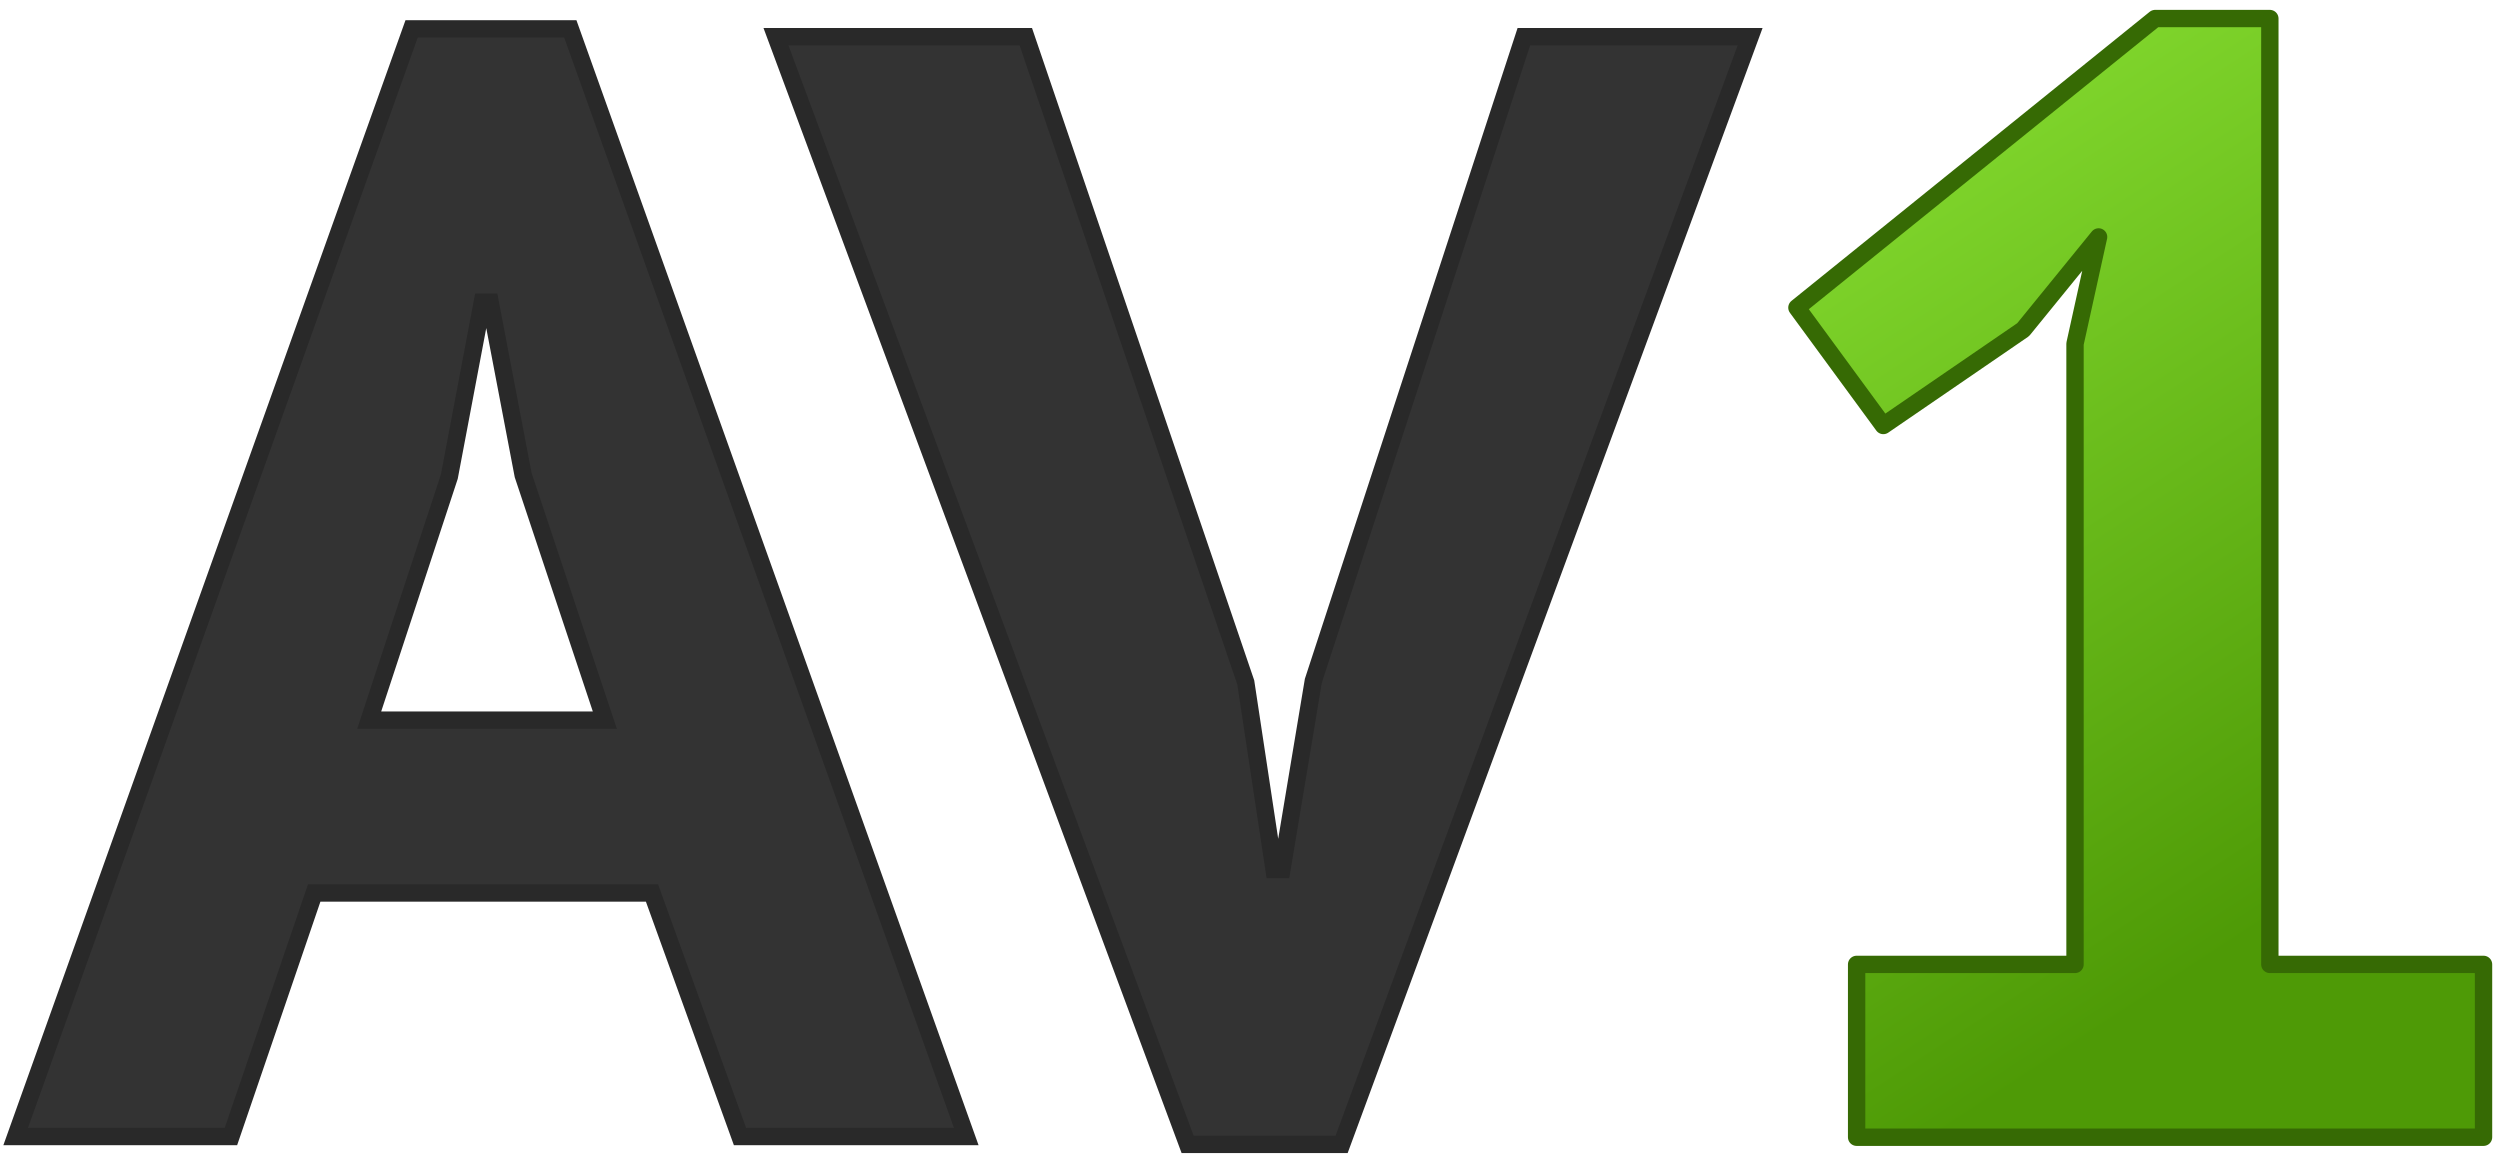
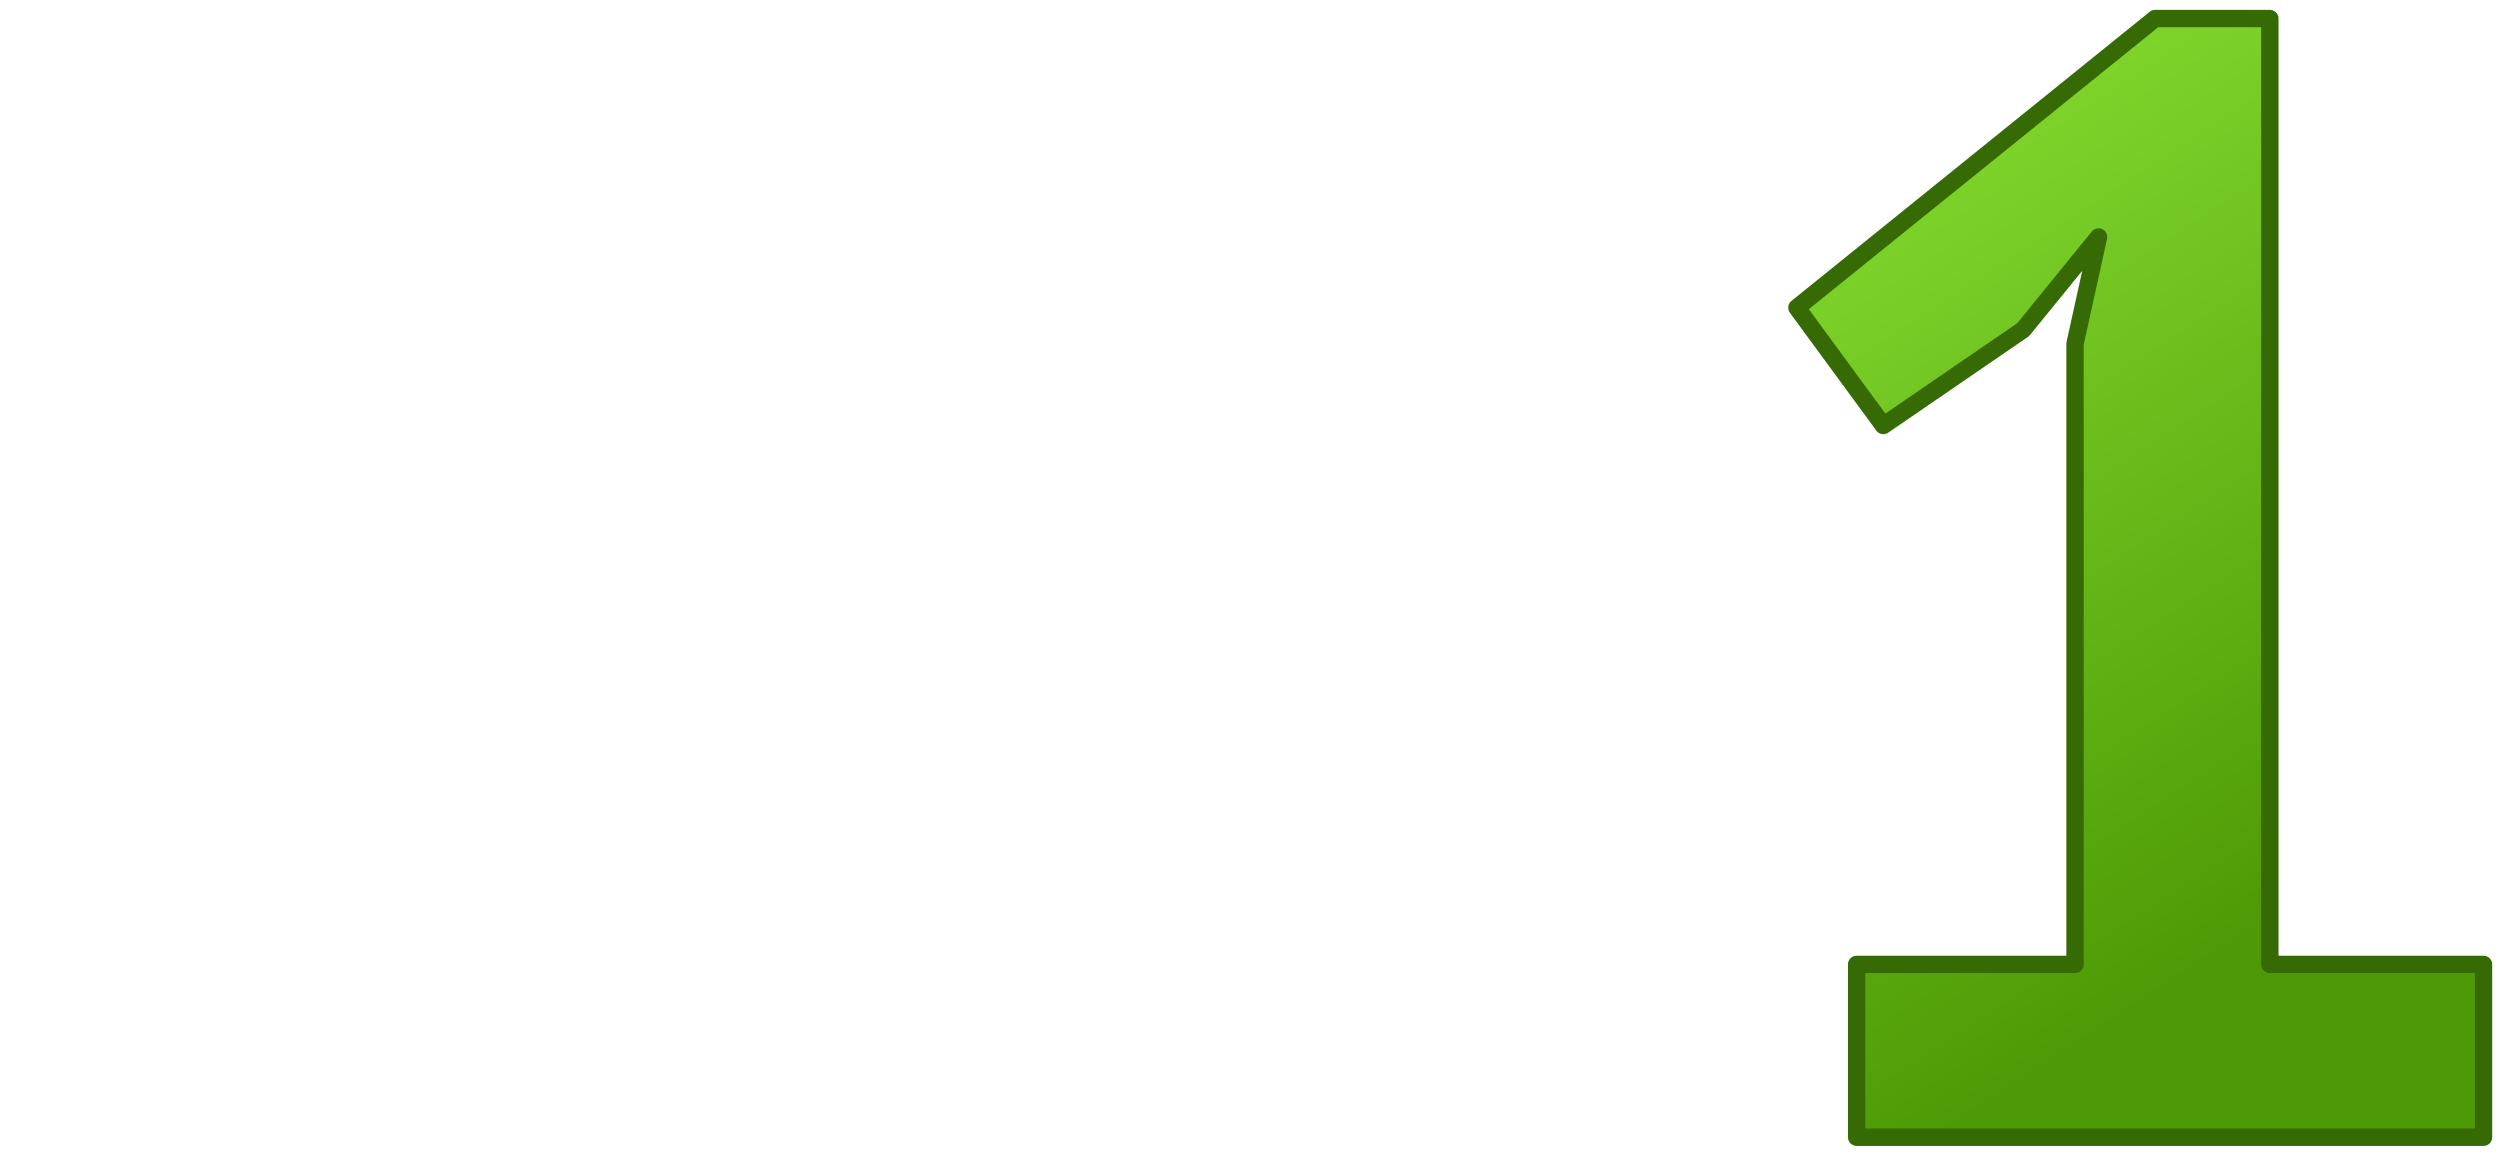
<svg xmlns="http://www.w3.org/2000/svg" xmlns:xlink="http://www.w3.org/1999/xlink" width="288" height="133" id="svg4061" version="1.1" style="font-family:'PT Sans';font-weight:bold;fill:#333333;stroke:#292929;stroke-width:2">
  <defs id="defs4063">
    <linearGradient id="linearGradient3600">
      <stop style="stop-color:#8ae234" offset="0" id="stop3602" />
      <stop style="stop-color:#4e9a06" offset="1" id="stop3604" />
    </linearGradient>
    <linearGradient xlink:href="#linearGradient3600" id="linearGradient3002" gradientUnits="userSpaceOnUse" gradientTransform="translate(-455.629,100.098)" x1="656.7" y1="-94.193" x2="720.7" y2="3.807" />
  </defs>
-   <path d="m 75.111,102.874 h -38.915 l -9.593,28.055 h -24.797 l 45.612,-127.605 h 18.281 l 45.612,127.605 h -26.064 z m -32.58,-19.91 h 27.15 l -9.412,-28.236 -3.801,-19.91 h -0.905 l -3.801,20.091 z" id="path3019" />
-   <path d="m 143.512,78.619 3.258,21.539 h 0.905 l 3.62,-21.72 24.254,-74.21 h 26.064 l -47.06,127.605 h -17.738 l -47.422,-127.605 h 28.779 z" id="path3021" />
  <path d="m 213.883,111.099 h 25.159 v -71.495 l 2.715,-12.308 -8.688,10.679 -16.109,11.041 -9.955,-13.575 41.268,-33.304 h 13.213 v 108.962 h 24.616 v 19.91 h -72.219 z" style="fill:url(#linearGradient3002);stroke:#366a04;stroke-linejoin:round" id="path3023" />
</svg>